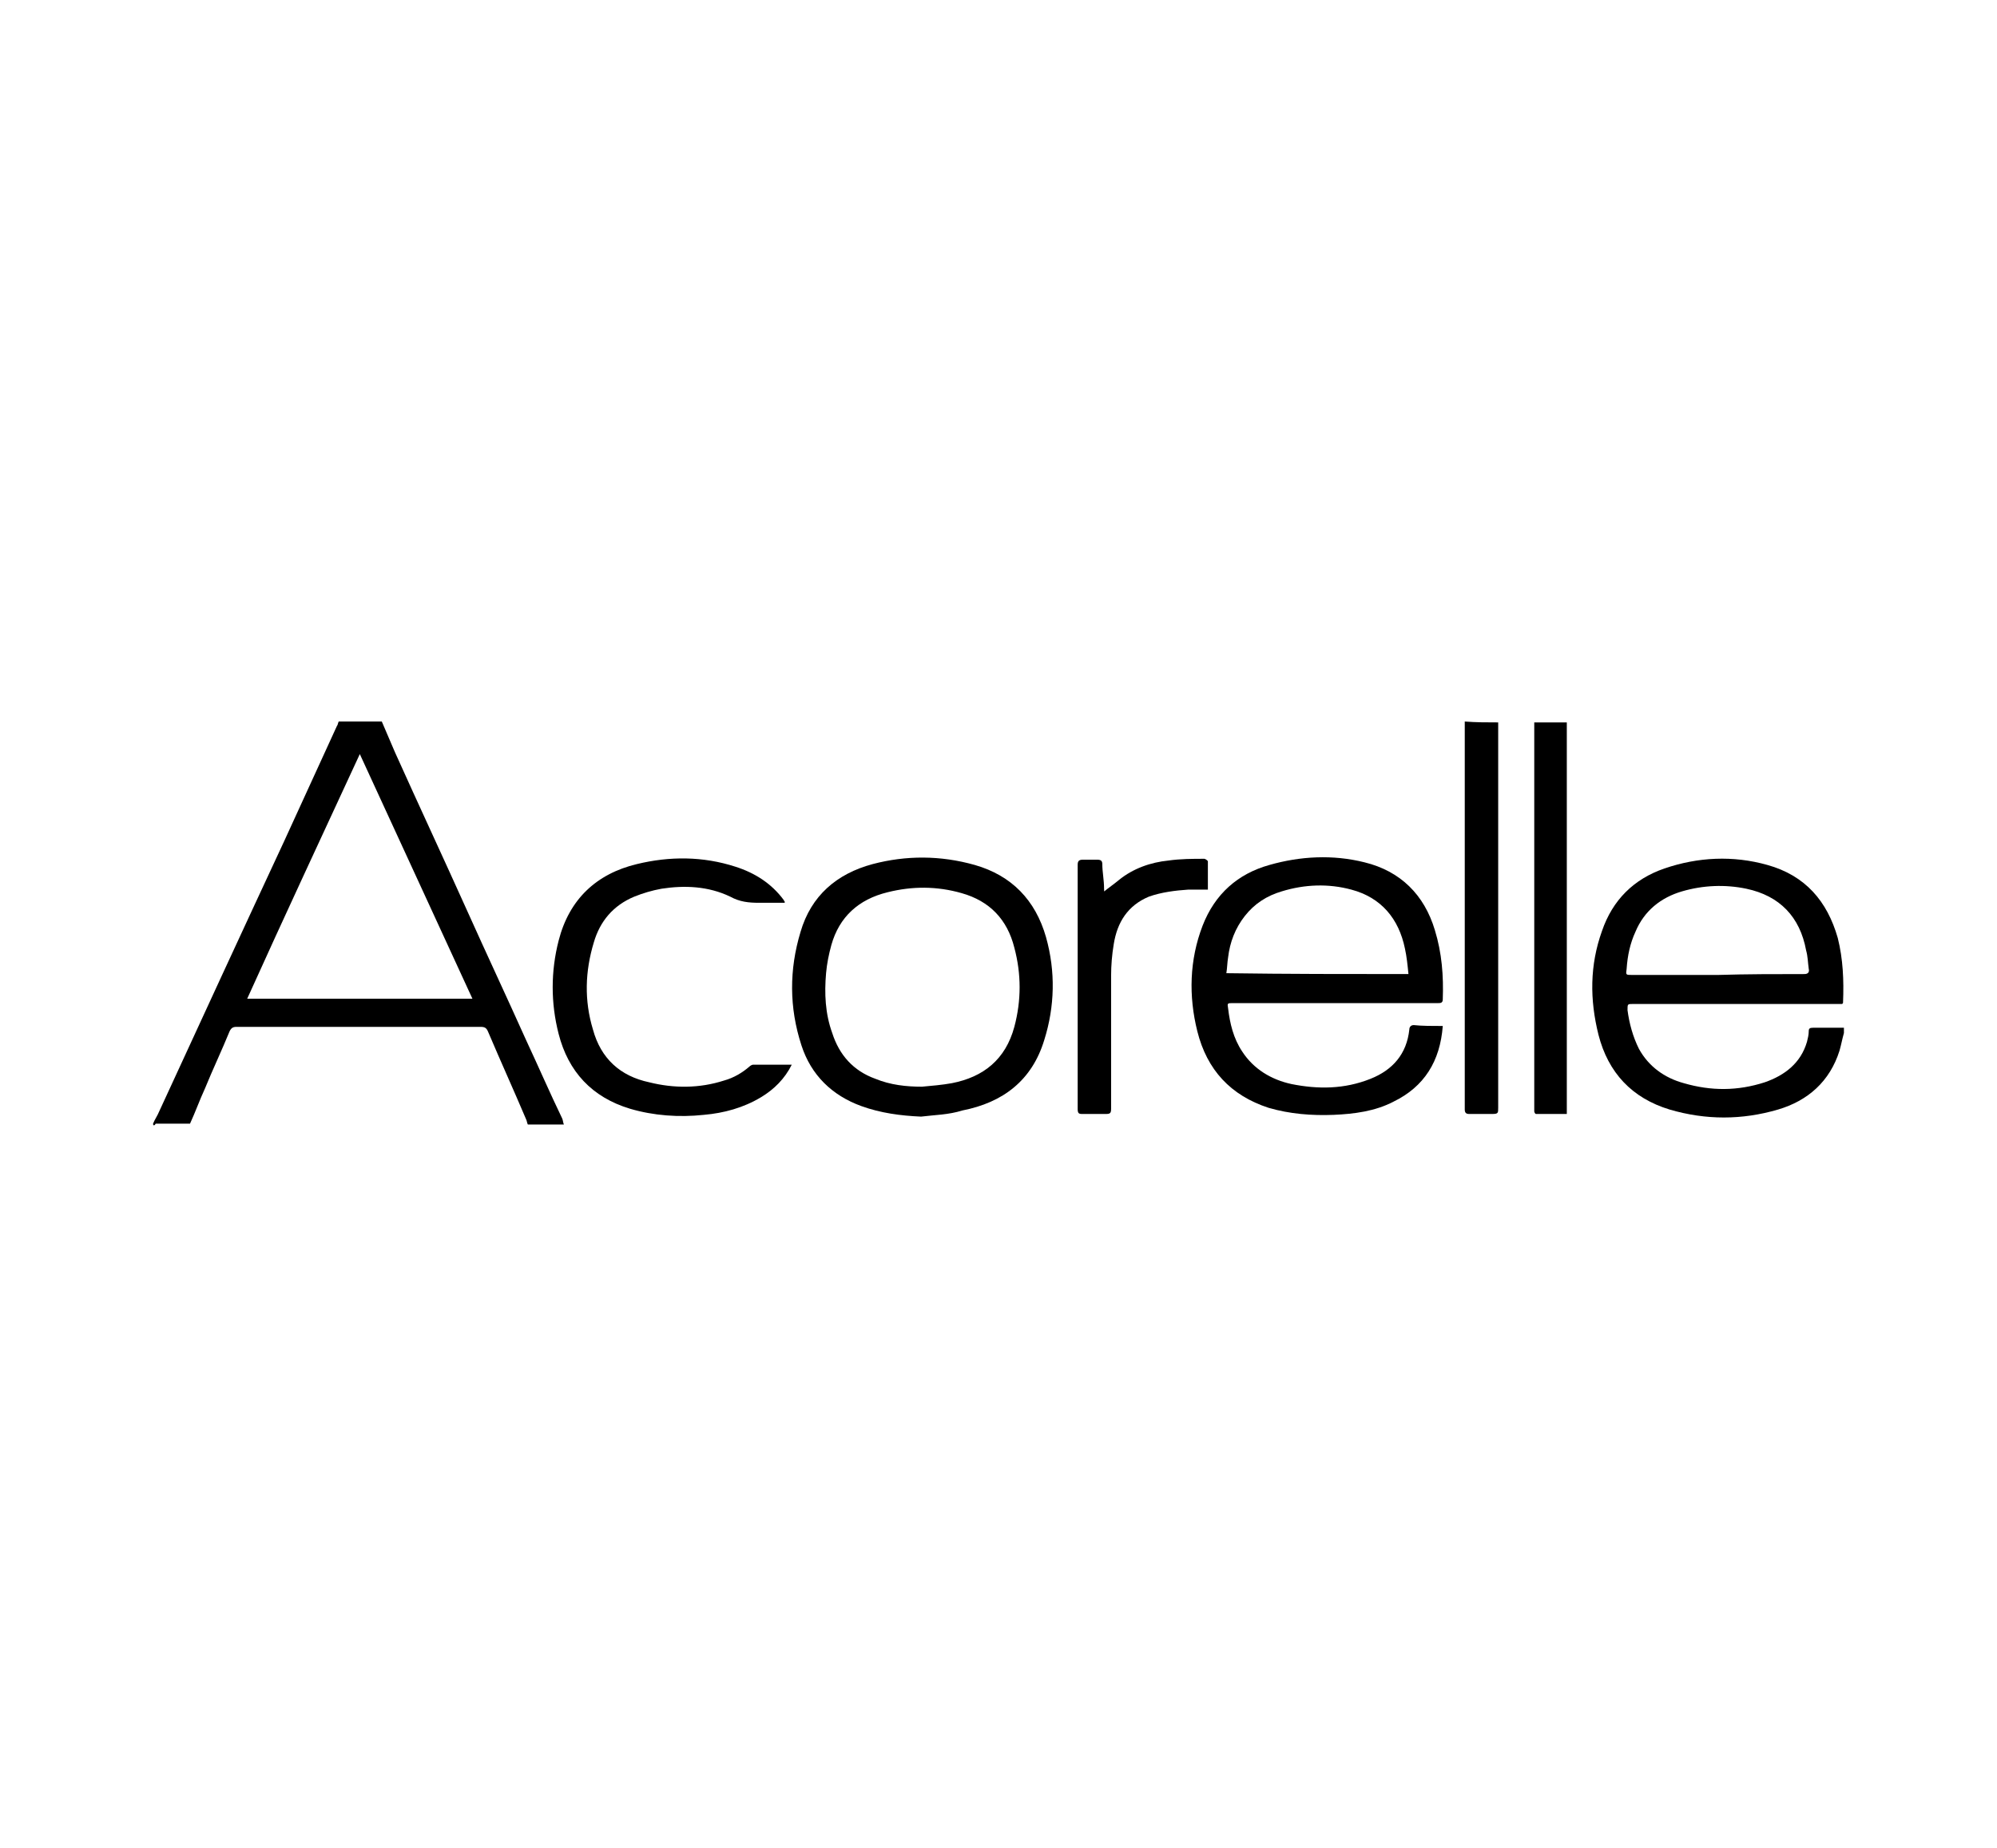
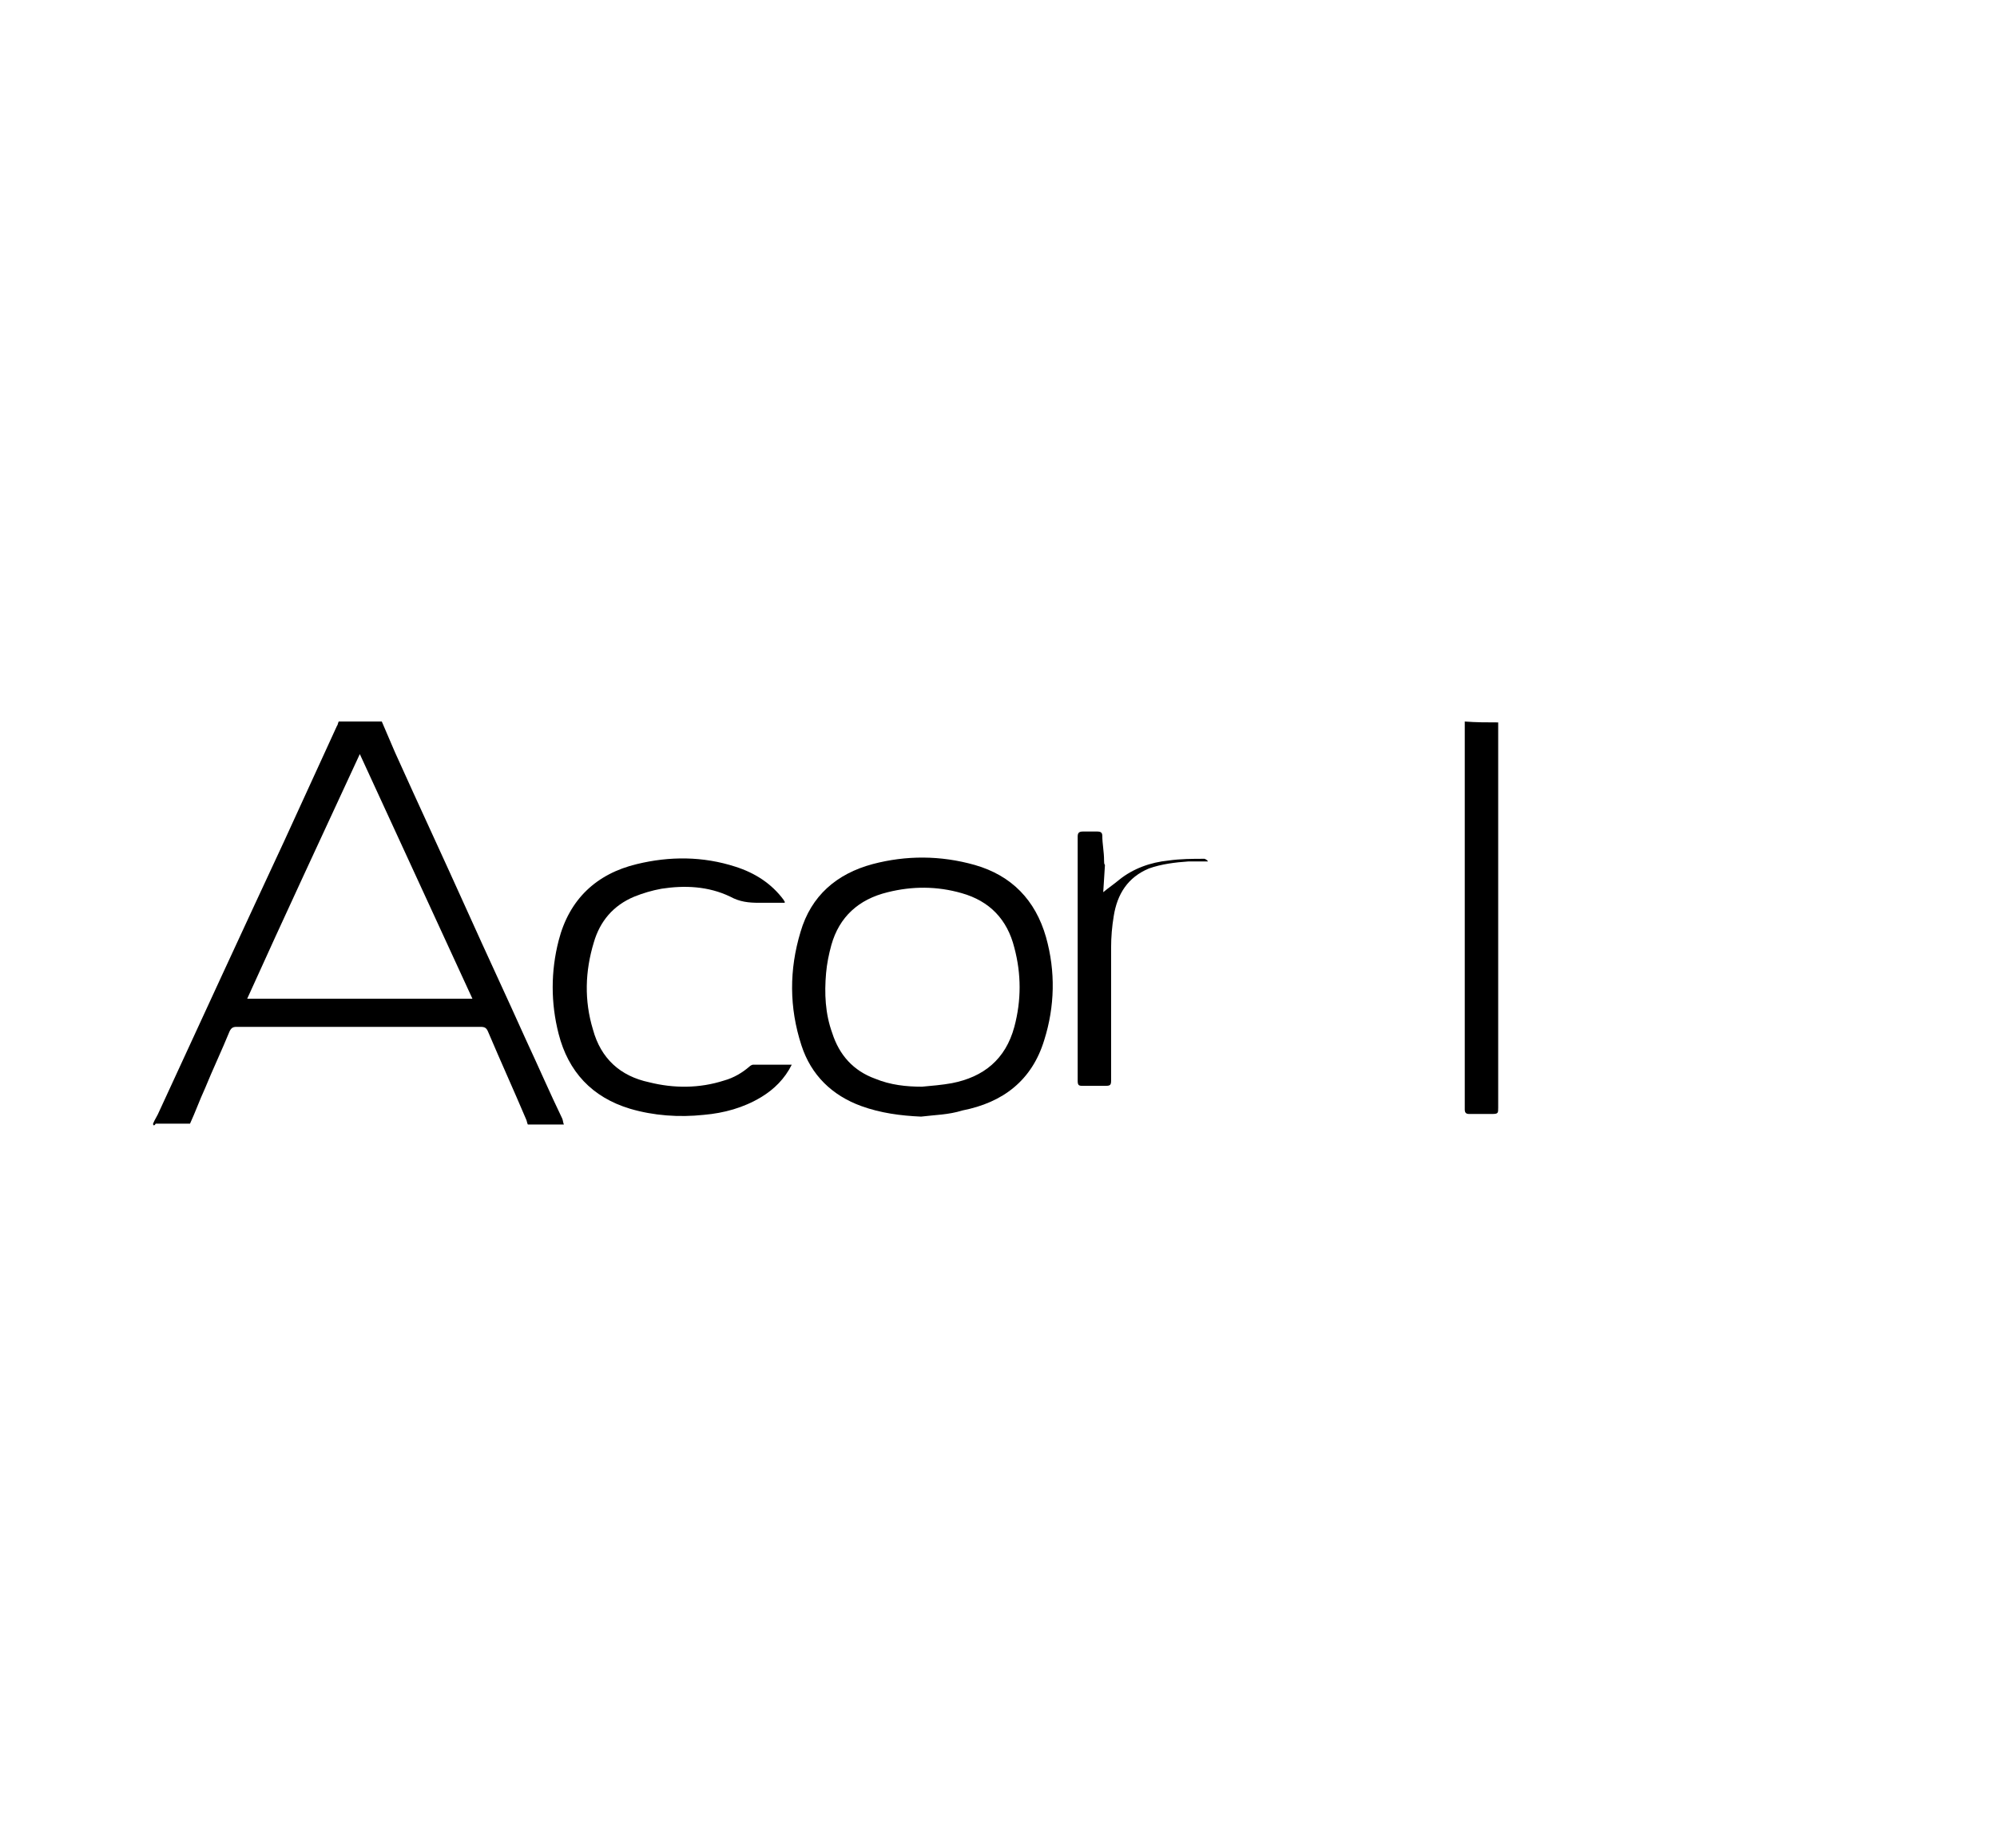
<svg xmlns="http://www.w3.org/2000/svg" version="1.1" id="Layer_1" x="0px" y="0px" viewBox="0 0 227 210" enable-background="new 0 0 227 210" xml:space="preserve">
  <g>
    <path d="M17.4,127.7c0.2-0.5,0.5-0.9,0.7-1.4c4.7-10.2,9.4-20.4,14.2-30.7c2-4.4,4-8.7,6-13.1c0.1-0.1,0.1-0.3,0.2-0.5   c1.6,0,3.2,0,4.9,0c0.5,1.2,1,2.3,1.5,3.5c2.7,6,5.5,12,8.2,18c2.2,4.9,4.5,9.8,6.7,14.7c1.4,3,2.7,6,4.1,8.9   c0.1,0.2,0.1,0.5,0.2,0.7c-1.4,0-2.7,0-4.1,0c-0.1-0.2-0.1-0.4-0.2-0.6c-1.4-3.3-2.9-6.6-4.3-9.9c-0.2-0.5-0.4-0.6-0.9-0.6   c-9.2,0-18.5,0-27.7,0c-0.4,0-0.6,0.1-0.8,0.5c-0.9,2.2-1.9,4.3-2.8,6.5c-0.6,1.3-1.1,2.7-1.7,4c-1.3,0-2.6,0-3.9,0   C17.6,127.9,17.4,128,17.4,127.7z M40.9,85.7c-4.3,9.3-8.6,18.5-12.8,27.8c8.6,0,17,0,25.6,0C49.4,104.2,45.2,95,40.9,85.7z" />
-     <path d="M209.6,117.4c-0.2,0.7-0.3,1.3-0.5,2c-1.1,3.5-3.6,5.7-7,6.7c-4.1,1.2-8.2,1.2-12.3,0c-4.3-1.3-7-4.2-8.1-8.5   c-1-4-1-7.9,0.4-11.8c1.2-3.5,3.6-5.9,7.1-7.1c3.8-1.3,7.8-1.5,11.7-0.4c4.3,1.2,6.8,4.1,8,8.3c0.6,2.4,0.7,4.8,0.6,7.3   c0,0.1,0,0.1-0.1,0.2c-0.2,0-0.3,0-0.5,0c-7.8,0-15.5,0-23.3,0c-0.6,0-0.6,0-0.6,0.7c0.2,1.5,0.6,3,1.3,4.4c1.1,2,2.9,3.3,5.1,3.9   c3.1,0.9,6.1,0.9,9.2-0.1c2.3-0.8,4.1-2.2,4.8-4.6c0.1-0.4,0.2-0.8,0.2-1.2c0-0.3,0.1-0.4,0.5-0.4c1.2,0,2.3,0,3.5,0   C209.6,116.9,209.6,117.1,209.6,117.4z M195.3,110.8C195.3,110.8,195.3,110.7,195.3,110.8c3.3-0.1,6.5-0.1,9.8-0.1   c0.4,0,0.6-0.2,0.5-0.6c-0.1-0.7-0.1-1.4-0.3-2.1c-0.7-3.8-3-6.2-6.8-7c-2.4-0.5-4.9-0.4-7.3,0.3c-2.4,0.7-4.3,2.2-5.3,4.6   c-0.6,1.3-0.9,2.7-1,4.2c-0.1,0.7-0.1,0.7,0.6,0.7C188.8,110.8,192.1,110.8,195.3,110.8z" />
-     <path d="M178.1,82.1c0,0.2,0,0.5,0,0.7c0,14.4,0,28.7,0,43.1c0,0.2,0,0.4,0,0.7c-1.2,0-2.4,0-3.5,0c-0.1,0-0.2-0.2-0.2-0.3   c0-0.2,0-0.4,0-0.6c0-14.4,0-28.7,0-43.1c0-0.2,0-0.3,0-0.5C175.5,82.1,176.8,82.1,178.1,82.1z" />
    <path d="M170.3,82.1c0,0.2,0,0.4,0,0.6c0,14.4,0,28.8,0,43.2c0,0.6,0,0.7-0.7,0.7c-0.9,0-1.8,0-2.6,0c-0.3,0-0.5-0.1-0.5-0.5   c0-0.3,0-0.5,0-0.8c0-14.2,0-28.3,0-42.5c0-0.3,0-0.5,0-0.8C167.8,82.1,169,82.1,170.3,82.1z" />
-     <path d="M164,116.6c-0.3,4-2.1,6.9-5.6,8.6c-2.1,1.1-4.5,1.4-6.8,1.5c-2.5,0.1-5-0.1-7.4-0.8c-4.3-1.4-7-4.3-8.1-8.7   c-1-4-0.9-8.1,0.6-12c1.4-3.6,4-5.9,7.6-6.9c3.5-1,7.2-1.2,10.8-0.3c4.1,1,6.8,3.7,8,7.7c0.8,2.6,1,5.2,0.9,7.9   c0,0.4-0.3,0.4-0.5,0.4c-2.5,0-5,0-7.5,0c-5.3,0-10.5,0-15.8,0c-0.7,0-0.7,0-0.6,0.6c0.2,1.7,0.6,3.4,1.6,4.9   c1.3,2,3.3,3.2,5.6,3.7c3,0.6,6,0.6,9-0.6c2.5-1,4.1-2.8,4.4-5.6c0-0.3,0.2-0.5,0.5-0.5C161.6,116.6,162.8,116.6,164,116.6z    M160.1,110.7c-0.1-1-0.2-2-0.4-2.9c-0.7-3.4-2.7-5.8-6.1-6.7c-2.6-0.7-5.3-0.6-7.9,0.2c-1.7,0.5-3.1,1.4-4.2,2.8   c-1.1,1.4-1.7,3-1.9,4.7c-0.1,0.6-0.1,1.2-0.2,1.8C146.3,110.7,153.1,110.7,160.1,110.7z" />
    <path d="M104.7,126.9c-2.3-0.1-4.6-0.4-6.8-1.2c-3.3-1.2-5.7-3.5-6.8-6.9c-1.4-4.3-1.4-8.6-0.1-12.9c1.2-4.1,4.1-6.6,8.2-7.7   c3.8-1,7.7-1,11.6,0.1c4.2,1.2,6.9,4,8.1,8.2c1.1,3.9,1,7.9-0.2,11.7c-1.4,4.6-4.7,7.1-9.3,8C107.8,126.7,106.3,126.7,104.7,126.9z    M104.8,123.5c1.1-0.1,2.3-0.2,3.4-0.4c3.6-0.7,6.1-2.7,7.1-6.4c0.8-3,0.8-6,0-9c-0.8-3.2-2.8-5.3-6-6.2c-2.8-0.8-5.6-0.8-8.4-0.1   c-3.3,0.8-5.5,2.8-6.4,6c-0.3,1.1-0.5,2.1-0.6,3.2c-0.2,2.3-0.1,4.6,0.7,6.8c0.8,2.5,2.4,4.3,4.9,5.2   C101.2,123.3,103,123.5,104.8,123.5z" />
    <path d="M90,121c-0.8,1.6-2,2.8-3.5,3.7c-2,1.2-4.2,1.8-6.5,2c-2.8,0.3-5.7,0.1-8.4-0.7c-4.3-1.3-7-4.2-8.1-8.5   c-0.9-3.5-0.9-7.1,0-10.6c1.2-4.7,4.3-7.6,8.9-8.7c3.7-0.9,7.5-0.9,11.2,0.3c2.2,0.7,4.1,1.9,5.5,3.8c0,0.1,0.1,0.1,0.1,0.2   c0,0,0,0,0,0.1c-0.1,0-0.2,0-0.3,0c-0.9,0-1.7,0-2.6,0c-1.2,0-2.2-0.1-3.3-0.7c-2.5-1.2-5.2-1.3-7.8-0.9c-1.1,0.2-2.1,0.5-3.1,0.9   c-2.4,1-3.9,2.8-4.6,5.2c-1,3.3-1.1,6.6-0.1,9.9c0.9,3.3,3.1,5.3,6.4,6c2.8,0.7,5.7,0.7,8.5-0.2c1.1-0.3,2.1-0.9,2.9-1.6   c0.1-0.1,0.3-0.2,0.4-0.2C87,121,88.5,121,90,121z" />
-     <path d="M125.4,101.4c0.6-0.5,1.2-0.9,1.8-1.4c1.6-1.3,3.6-2,5.6-2.2c1.4-0.2,2.8-0.2,4.1-0.2c0.1,0,0.4,0.2,0.4,0.3   c0,1,0,2.1,0,3.2c-0.8,0-1.5,0-2.2,0c-1.5,0.1-3.1,0.3-4.5,0.8c-2.4,1-3.6,2.9-4,5.4c-0.2,1.2-0.3,2.4-0.3,3.6c0,5,0,10.1,0,15.1   c0,0.5-0.1,0.6-0.6,0.6c-0.9,0-1.8,0-2.7,0c-0.4,0-0.5-0.1-0.5-0.6c0-5.5,0-11,0-16.6c0-3.7,0-7.4,0-11.1c0-0.4,0.1-0.6,0.6-0.6   c0.5,0,1.1,0,1.6,0c0.4,0,0.6,0.1,0.6,0.5c0,0.9,0.2,1.8,0.2,2.8c0,0.2,0,0.4,0.1,0.5C125.4,101.5,125.4,101.5,125.4,101.4z" />
+     <path d="M125.4,101.4c0.6-0.5,1.2-0.9,1.8-1.4c1.6-1.3,3.6-2,5.6-2.2c1.4-0.2,2.8-0.2,4.1-0.2c0.1,0,0.4,0.2,0.4,0.3   c-0.8,0-1.5,0-2.2,0c-1.5,0.1-3.1,0.3-4.5,0.8c-2.4,1-3.6,2.9-4,5.4c-0.2,1.2-0.3,2.4-0.3,3.6c0,5,0,10.1,0,15.1   c0,0.5-0.1,0.6-0.6,0.6c-0.9,0-1.8,0-2.7,0c-0.4,0-0.5-0.1-0.5-0.6c0-5.5,0-11,0-16.6c0-3.7,0-7.4,0-11.1c0-0.4,0.1-0.6,0.6-0.6   c0.5,0,1.1,0,1.6,0c0.4,0,0.6,0.1,0.6,0.5c0,0.9,0.2,1.8,0.2,2.8c0,0.2,0,0.4,0.1,0.5C125.4,101.5,125.4,101.5,125.4,101.4z" />
  </g>
</svg>